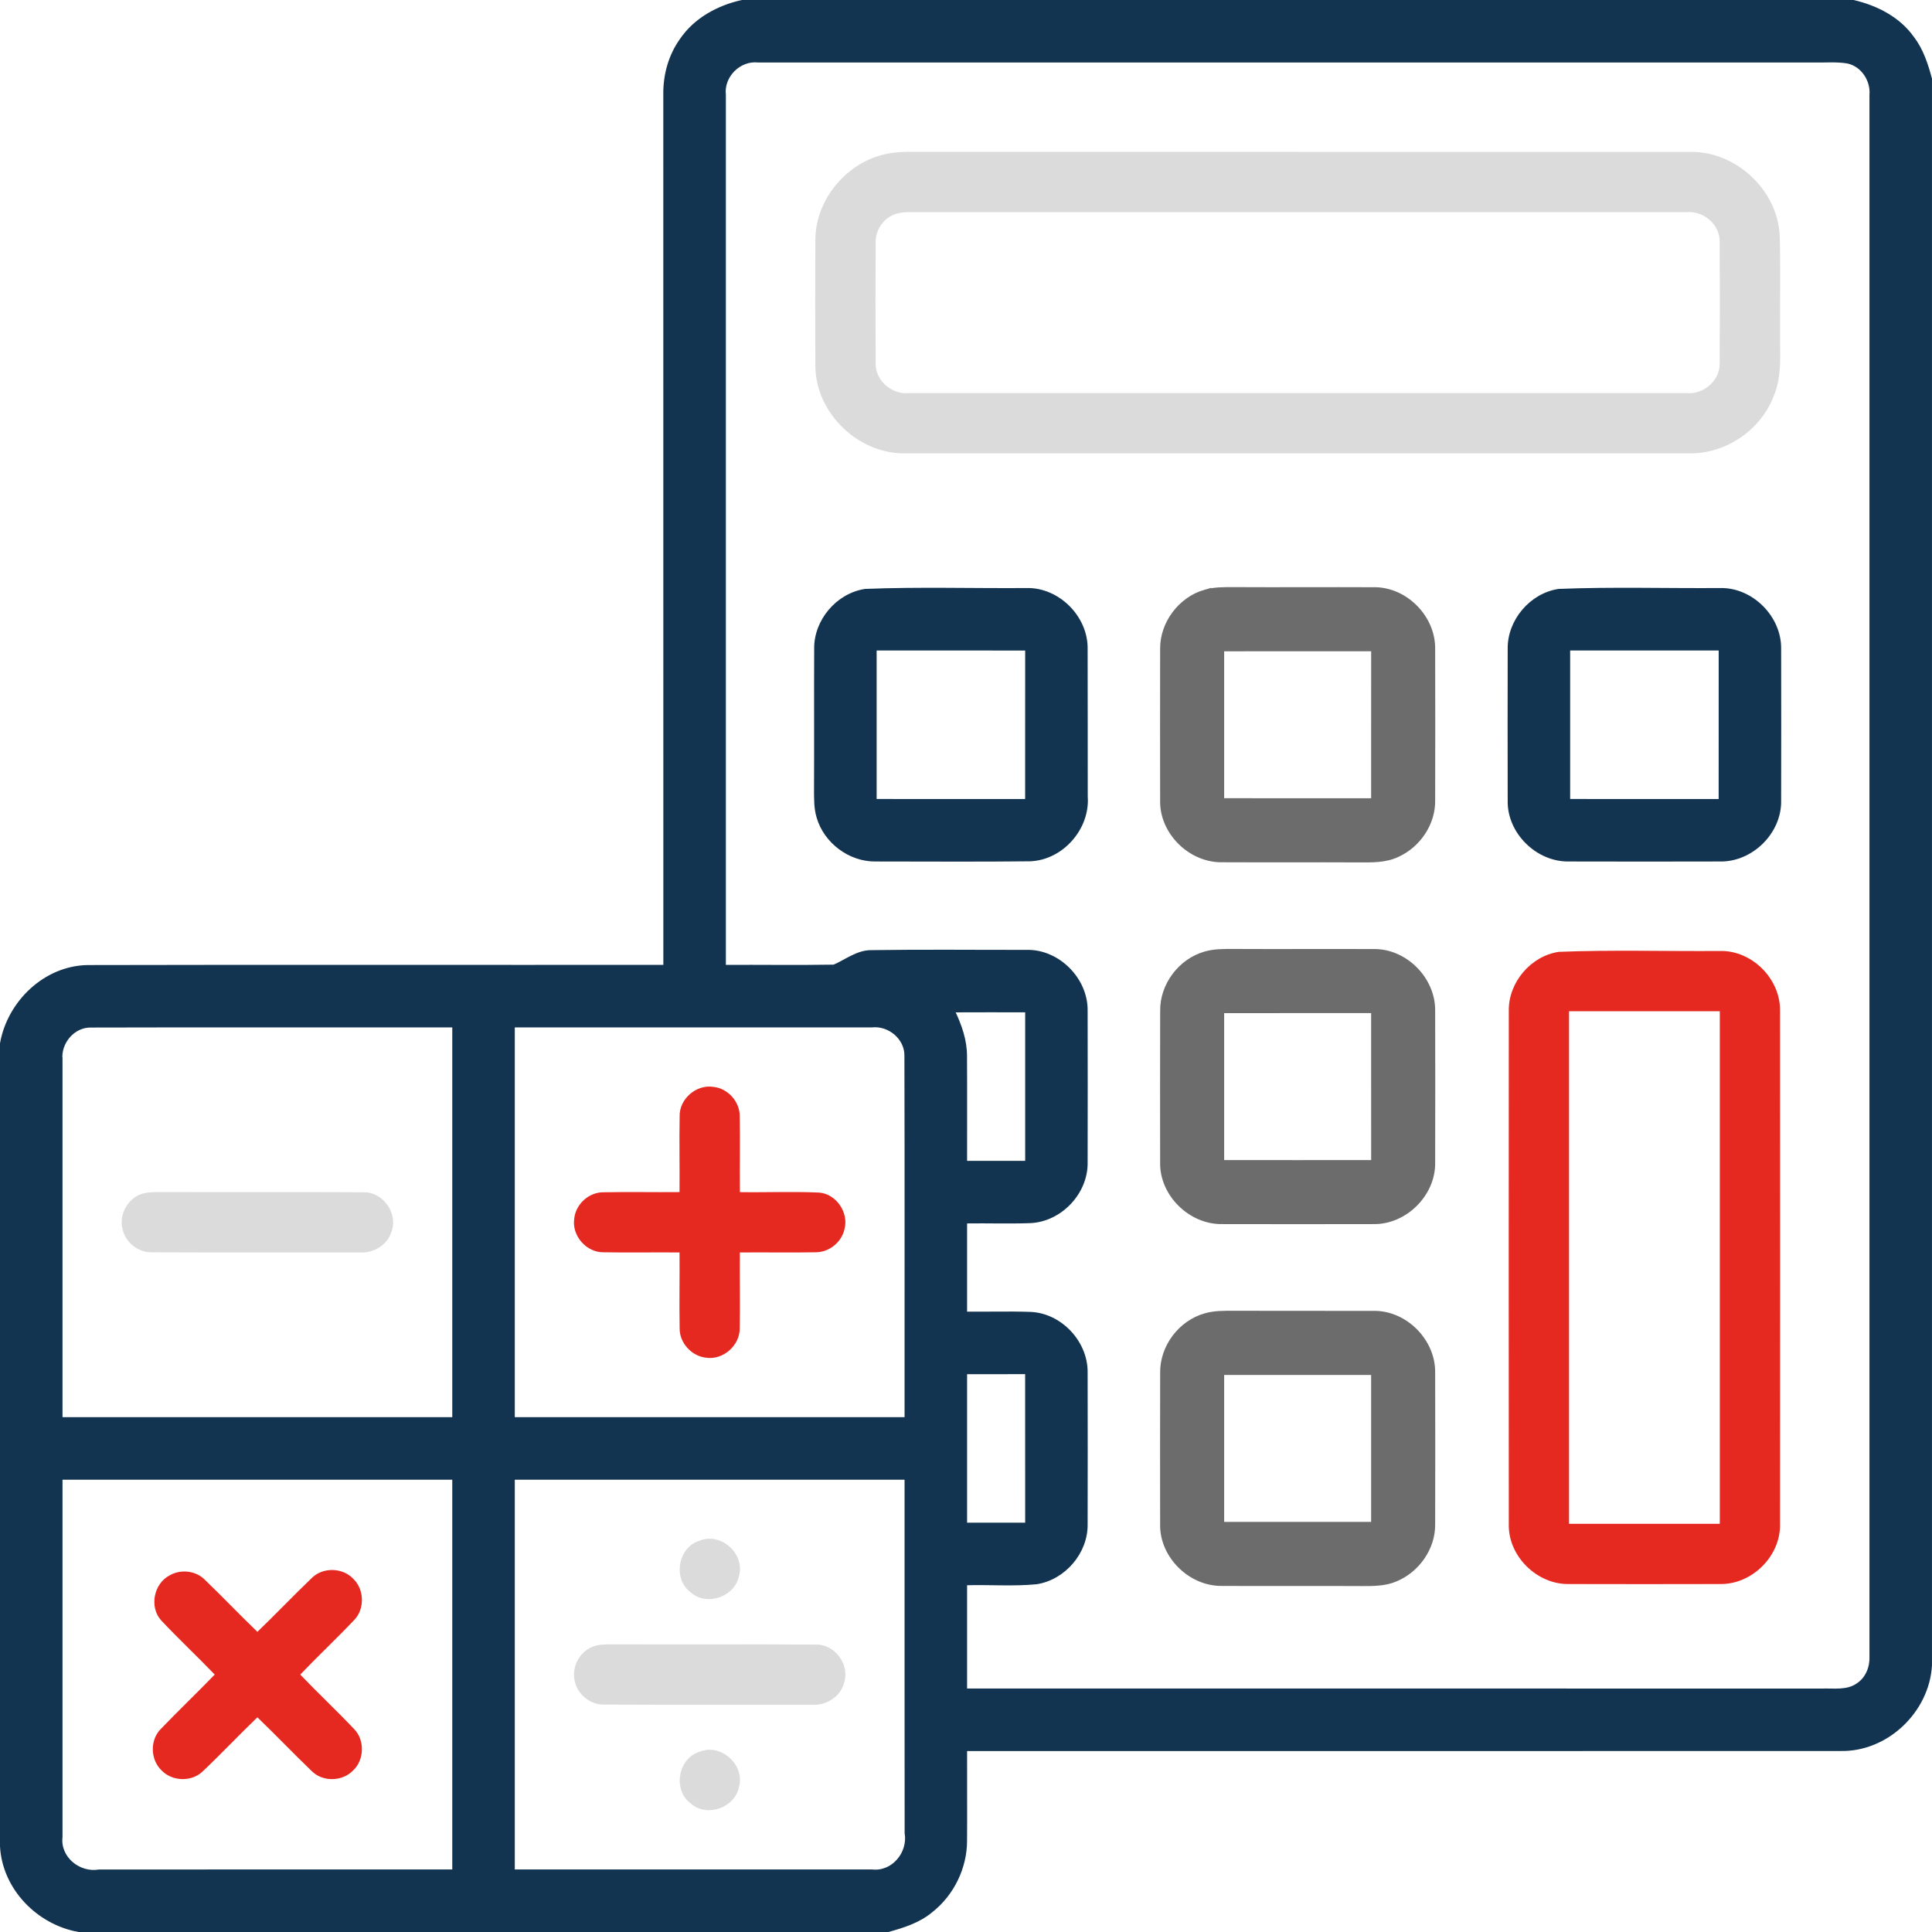
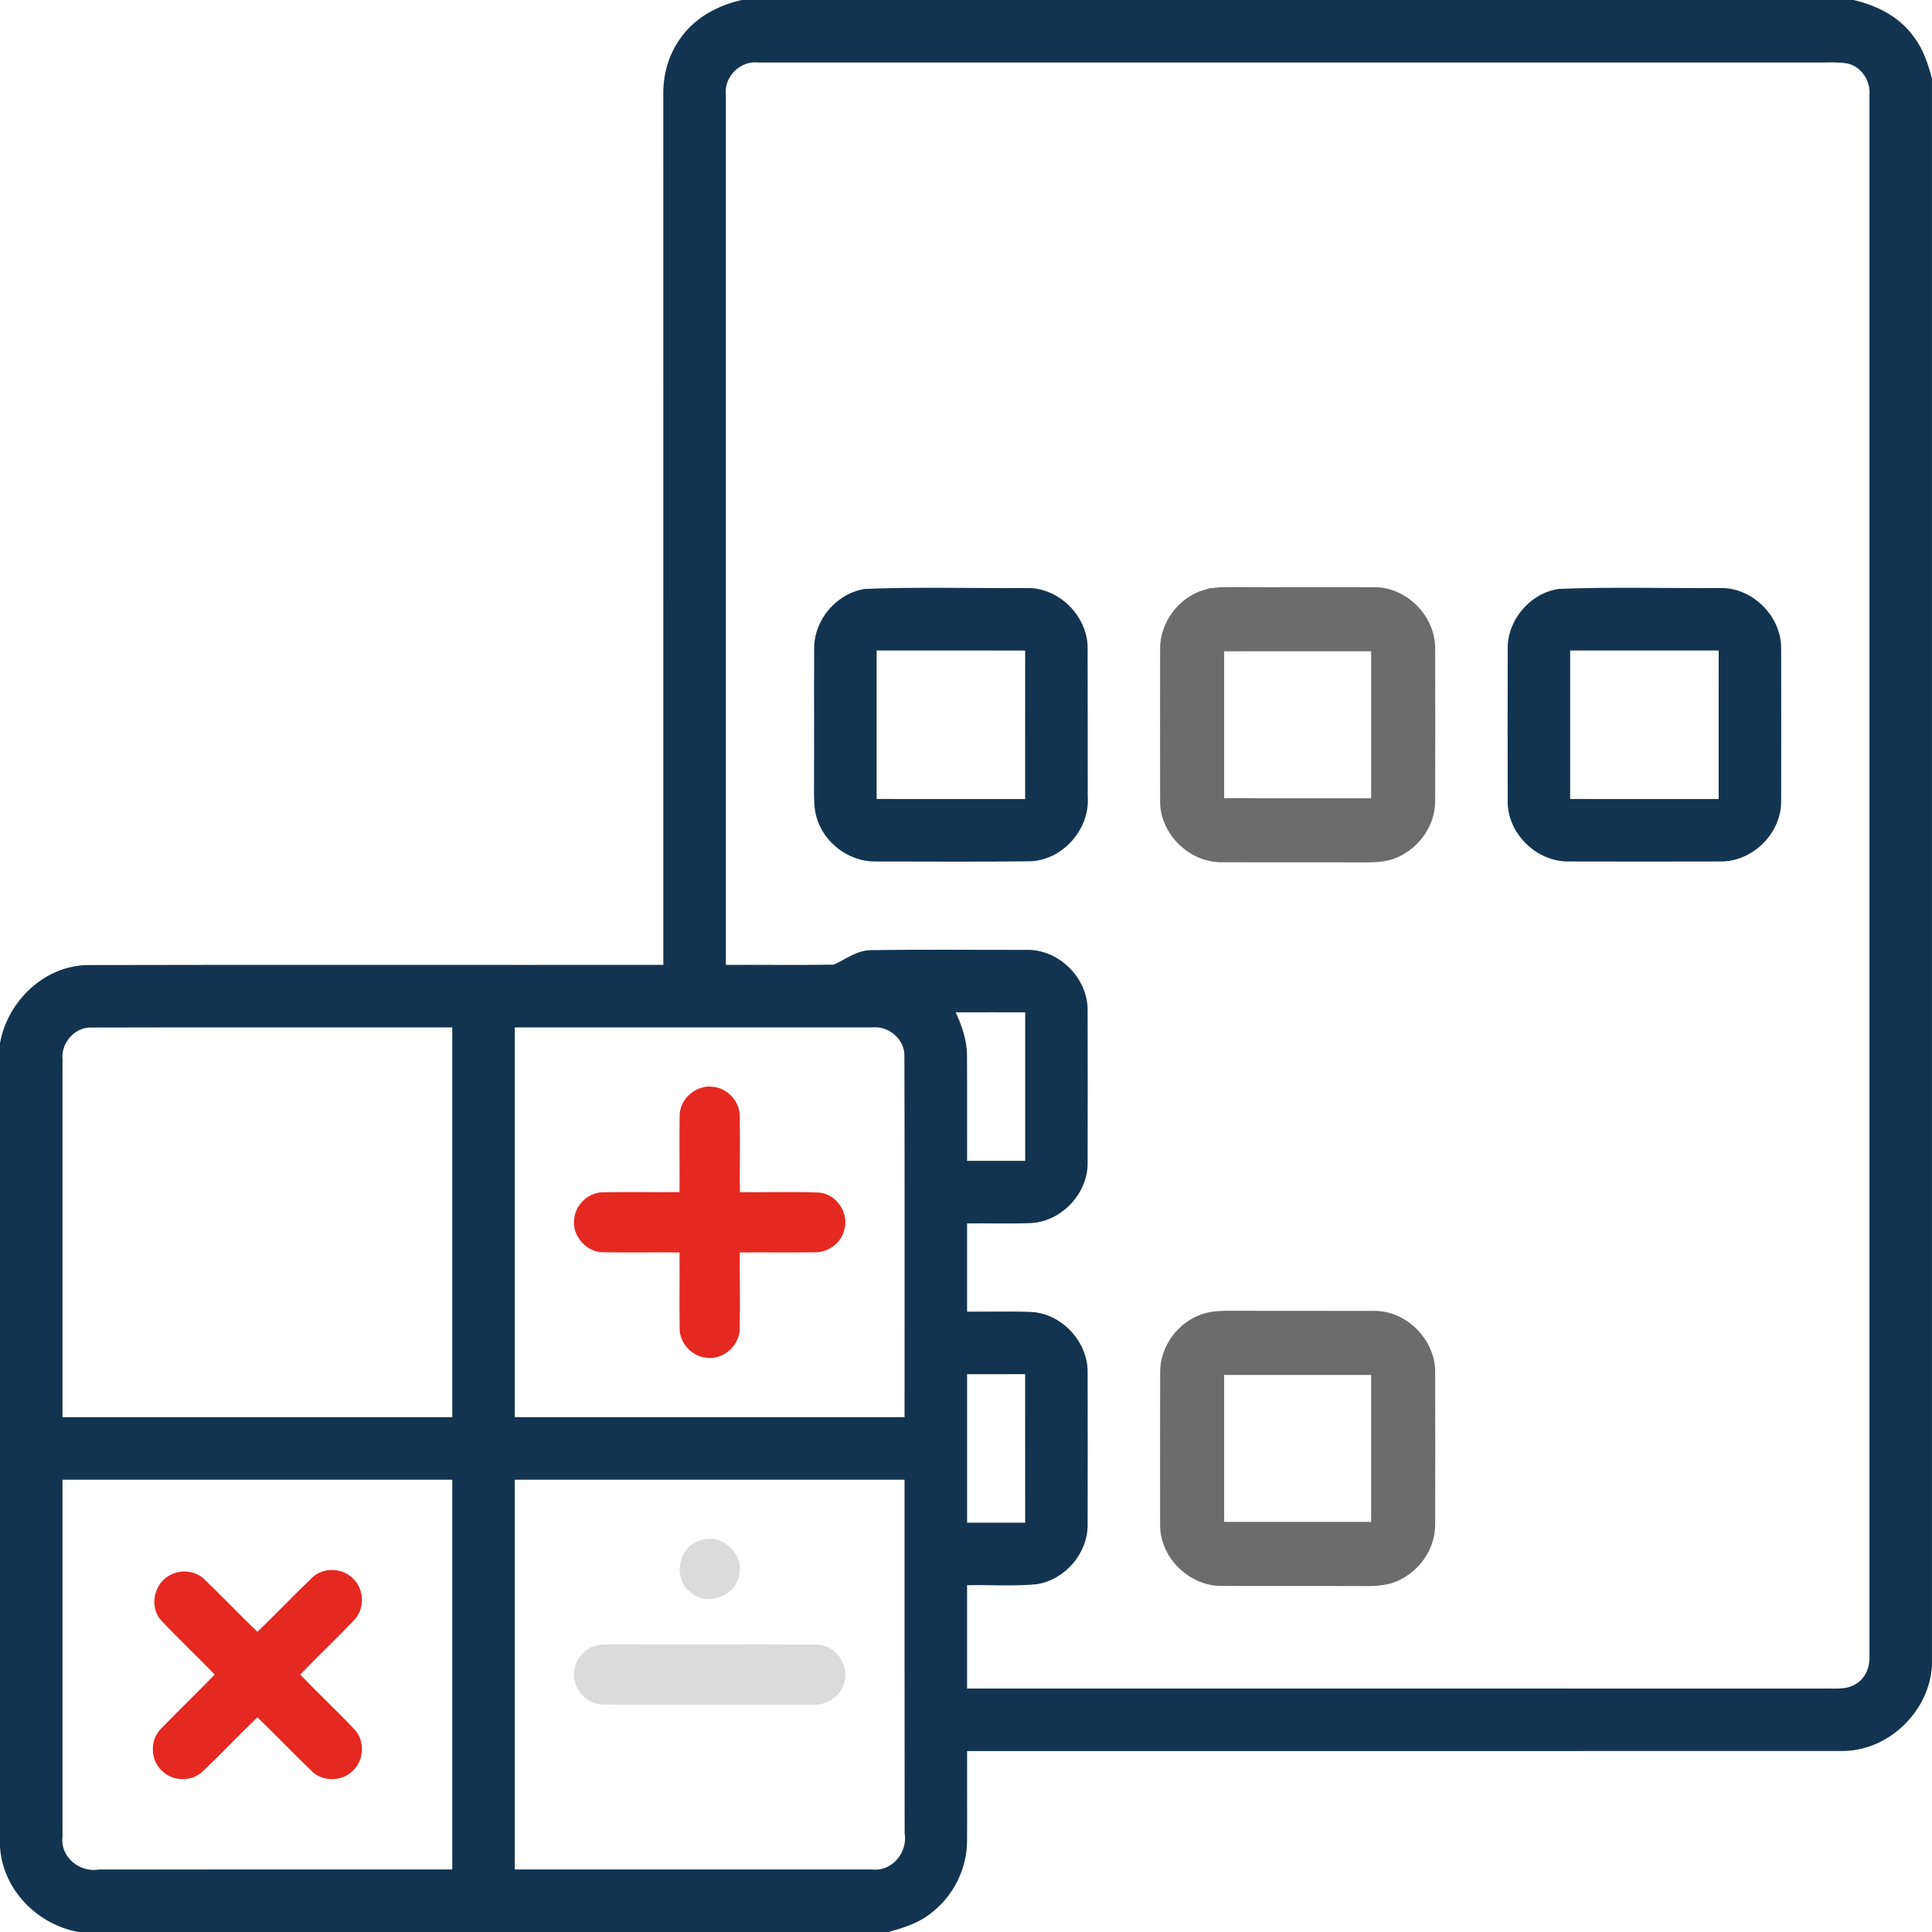
<svg xmlns="http://www.w3.org/2000/svg" id="Laag_2" data-name="Laag 2" viewBox="0 0 512.59 512.59">
  <defs>
    <style> .cls-1 { fill: #e52920; } .cls-1, .cls-2 { stroke-width: 0px; } .cls-3 { fill: #6c6c6c; stroke: #6c6c6c; } .cls-3, .cls-4 { stroke-miterlimit: 10; } .cls-2 { fill: #dbdbdb; } .cls-4 { fill: #123451; stroke: #123451; stroke-width: .59px; } </style>
  </defs>
  <g id="Livello_1" data-name="Livello 1">
    <path class="cls-4" d="M196.88.29h294.86c6.14,1.43,12.14,4.46,15.84,9.73,2.44,3.19,3.68,7.06,4.71,10.88v420.89c-.65,12.22-11.62,22.74-23.93,22.48-77.35.04-154.71.01-232.07.02-.03,8.03.05,16.05-.01,24.08,0,7.22-3.47,14.31-9.15,18.76-3.27,2.73-7.4,4.05-11.44,5.16H20.85c-10.87-1.94-19.99-11.29-20.56-22.5v-212.94c1.94-10.99,11.57-20.32,22.96-20.51,51.01-.12,102.02-.01,153.04-.05,0-77.02.01-154.04-.01-231.06-.1-5.16,1.29-10.38,4.29-14.61,3.73-5.56,9.89-8.92,16.31-10.33ZM192.29,25.21v231.08c9.65-.05,19.3.1,28.94-.06,3.27-1.4,6.26-3.91,10.05-3.85,13.69-.21,27.39-.05,41.09-.07,8.47-.2,16.05,7.45,15.9,15.9.03,13.39.03,26.77,0,40.16.16,8.13-6.85,15.52-14.96,15.85-5.67.2-11.35,0-17.02.08,0,7.99-.01,15.99,0,23.99,5.69.07,11.38-.13,17.07.07,8.1.3,15.05,7.76,14.91,15.85.03,13.39.03,26.77,0,40.16.13,7.53-5.85,14.51-13.26,15.66-6.22.6-12.49.09-18.72.27v27.99c75.67.01,151.33-.02,226.99.01,3.2-.12,6.8.54,9.58-1.47,2.45-1.62,3.58-4.61,3.43-7.47V25.21c.35-3.87-2.23-7.84-6.11-8.66-2.94-.49-5.93-.2-8.89-.26H201.22c-4.99-.58-9.51,3.94-8.93,8.92ZM253.1,268.3c1.77,3.74,3.19,7.73,3.17,11.92.06,9.35,0,18.71.02,28.06,5.33.02,10.66.02,16,0v-39.99c-6.4-.01-12.79-.02-19.19.01ZM16.29,281.22v95.07h104v-104c-32.03.03-64.06-.05-96.08.04-4.65-.14-8.42,4.34-7.92,8.89ZM136.29,272.29v104h104c-.02-32.03.05-64.05-.04-96.08.13-4.65-4.35-8.4-8.88-7.92h-95.08ZM256.29,364.3v39.99c5.33.01,10.67,0,16-.01,0-13.33,0-26.66-.01-39.99-5.33-.01-10.66-.01-15.99.01ZM16.29,392.29v95.07c-.65,5.49,4.7,9.84,9.96,8.95,31.34-.04,62.69-.01,94.04-.02v-104H16.29ZM136.29,392.29v104h95.08c5.47.63,9.84-4.69,8.94-9.95-.04-31.35-.01-62.7-.02-94.05h-104Z" />
-     <path class="cls-2" d="M236.59,40.59c1.54-.24,3.1-.29,4.66-.31,69.04.03,138.08-.01,207.11.02,12.08-.24,23.1,9.93,23.82,21.98.26,8.67.03,17.34.11,26.01-.09,5.49.55,11.2-1.55,16.42-3.31,9.16-12.62,15.67-22.37,15.57-69.39.02-138.77.01-208.15,0-12.39.25-23.64-10.51-23.89-22.9-.07-11.39-.07-22.78,0-34.16.26-11.1,9.28-21.13,20.26-22.63ZM237.63,56.76c-3.11,1.04-5.36,4.16-5.3,7.45-.07,10.72-.07,21.44,0,32.16-.13,4.65,4.35,8.4,8.89,7.92h206.15c4.53.47,9.01-3.27,8.88-7.92.07-10.72.07-21.44,0-32.16.13-4.65-4.35-8.4-8.88-7.92h-206.16c-1.22-.02-2.42.13-3.58.47Z" />
    <path class="cls-4" d="M229.57,156.54c14.24-.57,28.54-.12,42.8-.23,8.47-.2,16.07,7.45,15.9,15.91.05,13.03,0,26.07.03,39.1.63,8.49-6.47,16.58-14.99,16.9-13.69.16-27.4.05-41.09.05-6.85.06-13.36-4.85-15.26-11.4-.75-2.46-.68-5.05-.69-7.59.06-12.36-.02-24.71.04-37.07-.14-7.53,5.81-14.56,13.26-15.67ZM232.29,172.29v39.99c13.33.02,26.66.01,39.99.01.01-13.33.01-26.66.01-39.99-13.33-.01-26.67-.02-40-.01Z" />
    <path class="cls-3" d="M319.7,156.95c2.46-.72,5.06-.68,7.6-.68,12.35.07,24.71-.03,37.06.03,8.49-.2,16.06,7.46,15.91,15.91.04,13.38.03,26.77,0,40.16.09,6.14-3.84,11.92-9.35,14.47-3.31,1.61-7.07,1.48-10.64,1.47-12.02-.06-24.05.02-36.06-.04-8.45.13-16.12-7.42-15.92-15.91-.03-13.38-.02-26.77,0-40.15-.09-6.87,4.81-13.37,11.4-15.26ZM324.29,172.3c-.01,13.32,0,26.65,0,39.98,13.33.02,26.66.01,39.99.01.01-13.33.01-26.66.01-40-13.34,0-26.67-.01-40,.01Z" />
    <path class="cls-4" d="M413.57,156.54c14.24-.57,28.53-.13,42.8-.23,8.47-.2,16.06,7.45,15.9,15.9.03,13.38.03,26.77,0,40.16.19,8.48-7.44,16.05-15.91,15.9-13.38.03-26.76.04-40.14,0-8.44.14-16.12-7.42-15.91-15.9-.03-13.39-.03-26.77,0-40.16-.14-7.53,5.81-14.56,13.26-15.67ZM416.29,172.29v39.99c13.33.02,26.66.01,39.99.01.01-13.33.01-26.66.01-40h-40Z" />
-     <path class="cls-3" d="M319.71,252.95c2.45-.73,5.05-.68,7.59-.68,12.35.07,24.71-.03,37.07.03,8.48-.19,16.04,7.46,15.9,15.91.03,13.38.04,26.77,0,40.16.19,8.47-7.44,16.07-15.9,15.9-13.39.03-26.77.03-40.16,0-8.44.12-16.11-7.42-15.91-15.9-.02-13.39-.03-26.78.01-40.16-.1-6.88,4.8-13.38,11.4-15.26ZM324.29,268.3v39.98c13.33.03,26.66.01,40,0-.01-13.33.01-26.66-.01-39.99-13.33-.01-26.66,0-39.99.01Z" />
-     <path class="cls-1" d="M413.57,252.54c14.24-.56,28.53-.12,42.79-.23,8.48-.2,16.07,7.44,15.91,15.9.03,45.38.03,90.77,0,136.16.19,8.48-7.45,16.05-15.91,15.9-13.38.03-26.76.04-40.14,0-8.44.14-16.13-7.42-15.91-15.9-.03-45.39-.03-90.77,0-136.15-.14-7.54,5.81-14.57,13.26-15.68ZM416.29,268.3v135.99h40v-135.99c-13.33-.02-26.67-.01-40,0Z" />
    <path class="cls-1" d="M180.32,296.22c-.14-4.62,4.38-8.55,8.92-7.86,3.88.38,7.08,3.95,7.02,7.85.12,6.69-.03,13.38.04,20.08,7,.11,14.02-.2,21.01.12,4.57.35,7.94,5.34,6.74,9.72-.77,3.49-4.11,6.15-7.68,6.12-6.69.13-13.38-.02-20.08.05-.06,6.68.09,13.37-.03,20.06.09,4.58-4.39,8.55-8.92,7.86-3.87-.4-7.09-3.95-7.02-7.85-.12-6.69.03-13.39-.03-20.07-6.69-.07-13.39.08-20.08-.05-4.6.12-8.54-4.37-7.86-8.91.39-3.89,3.94-7.1,7.87-7.01,6.68-.14,13.38.02,20.07-.05.06-6.69-.09-13.38.03-20.06Z" />
-     <path class="cls-2" d="M37.63,316.75c1.82-.56,3.76-.45,5.64-.48,17.7.07,35.4-.05,53.1.06,5.27-.2,9.4,5.72,7.44,10.61-1.14,3.49-4.85,5.63-8.44,5.35-18.39-.03-36.78.06-55.16-.04-3.58.05-6.92-2.63-7.69-6.11-1.01-3.84,1.34-8.17,5.11-9.39Z" />
    <path class="cls-3" d="M319.71,348.95c2.46-.73,5.05-.68,7.59-.68,12.36.05,24.71-.02,37.07.03,8.48-.19,16.05,7.46,15.9,15.91.04,13.38.03,26.77,0,40.15.1,6.4-4.17,12.39-10.02,14.78-2.83,1.19-5.96,1.18-8.97,1.17-12.35-.07-24.71.03-37.07-.04-8.44.12-16.11-7.42-15.91-15.91-.02-13.38-.03-26.77.01-40.15-.1-6.88,4.8-13.38,11.4-15.26ZM324.29,364.3v39.99h39.99c.02-13.33.02-26.66,0-39.99-13.33-.01-26.66-.01-39.99,0Z" />
    <path class="cls-2" d="M185.64,408.76c5.64-2.31,12.11,3.54,10.42,9.38-1.12,5.57-8.67,8.16-12.89,4.27-4.76-3.59-3.24-11.96,2.47-13.65Z" />
    <path class="cls-1" d="M82.72,418.67c2.93-2.93,8.17-2.8,11,.2,2.97,2.84,3.1,8.05.21,10.99-4.65,4.91-9.6,9.54-14.27,14.43,4.67,4.89,9.62,9.52,14.27,14.43,2.9,2.94,2.75,8.16-.22,10.99-2.84,2.98-8.06,3.13-10.99.2-4.88-4.68-9.55-9.59-14.43-14.28-4.88,4.68-9.52,9.62-14.44,14.28-2.93,2.92-8.15,2.78-10.99-.2-2.98-2.85-3.12-8.05-.2-10.99,4.69-4.88,9.6-9.56,14.31-14.43-4.68-4.87-9.62-9.49-14.24-14.41-3.15-3.54-1.93-9.68,2.22-11.88,2.96-1.74,7.03-1.32,9.45,1.18,4.7,4.52,9.19,9.25,13.89,13.77,4.88-4.69,9.54-9.61,14.43-14.28Z" />
    <path class="cls-2" d="M157.63,436.75c1.82-.57,3.76-.45,5.64-.48,17.7.08,35.4-.06,53.1.06,4.94-.18,9,5.05,7.68,9.8-.82,3.89-4.79,6.49-8.68,6.16-18.39-.02-36.78.05-55.16-.04-3.91.07-7.46-3.14-7.86-7.01-.49-3.6,1.81-7.35,5.28-8.49Z" />
-     <path class="cls-2" d="M185.64,464.76c5.64-2.32,12.11,3.54,10.42,9.38-1.13,5.57-8.68,8.16-12.89,4.26-4.75-3.59-3.23-11.95,2.47-13.64Z" />
  </g>
</svg>